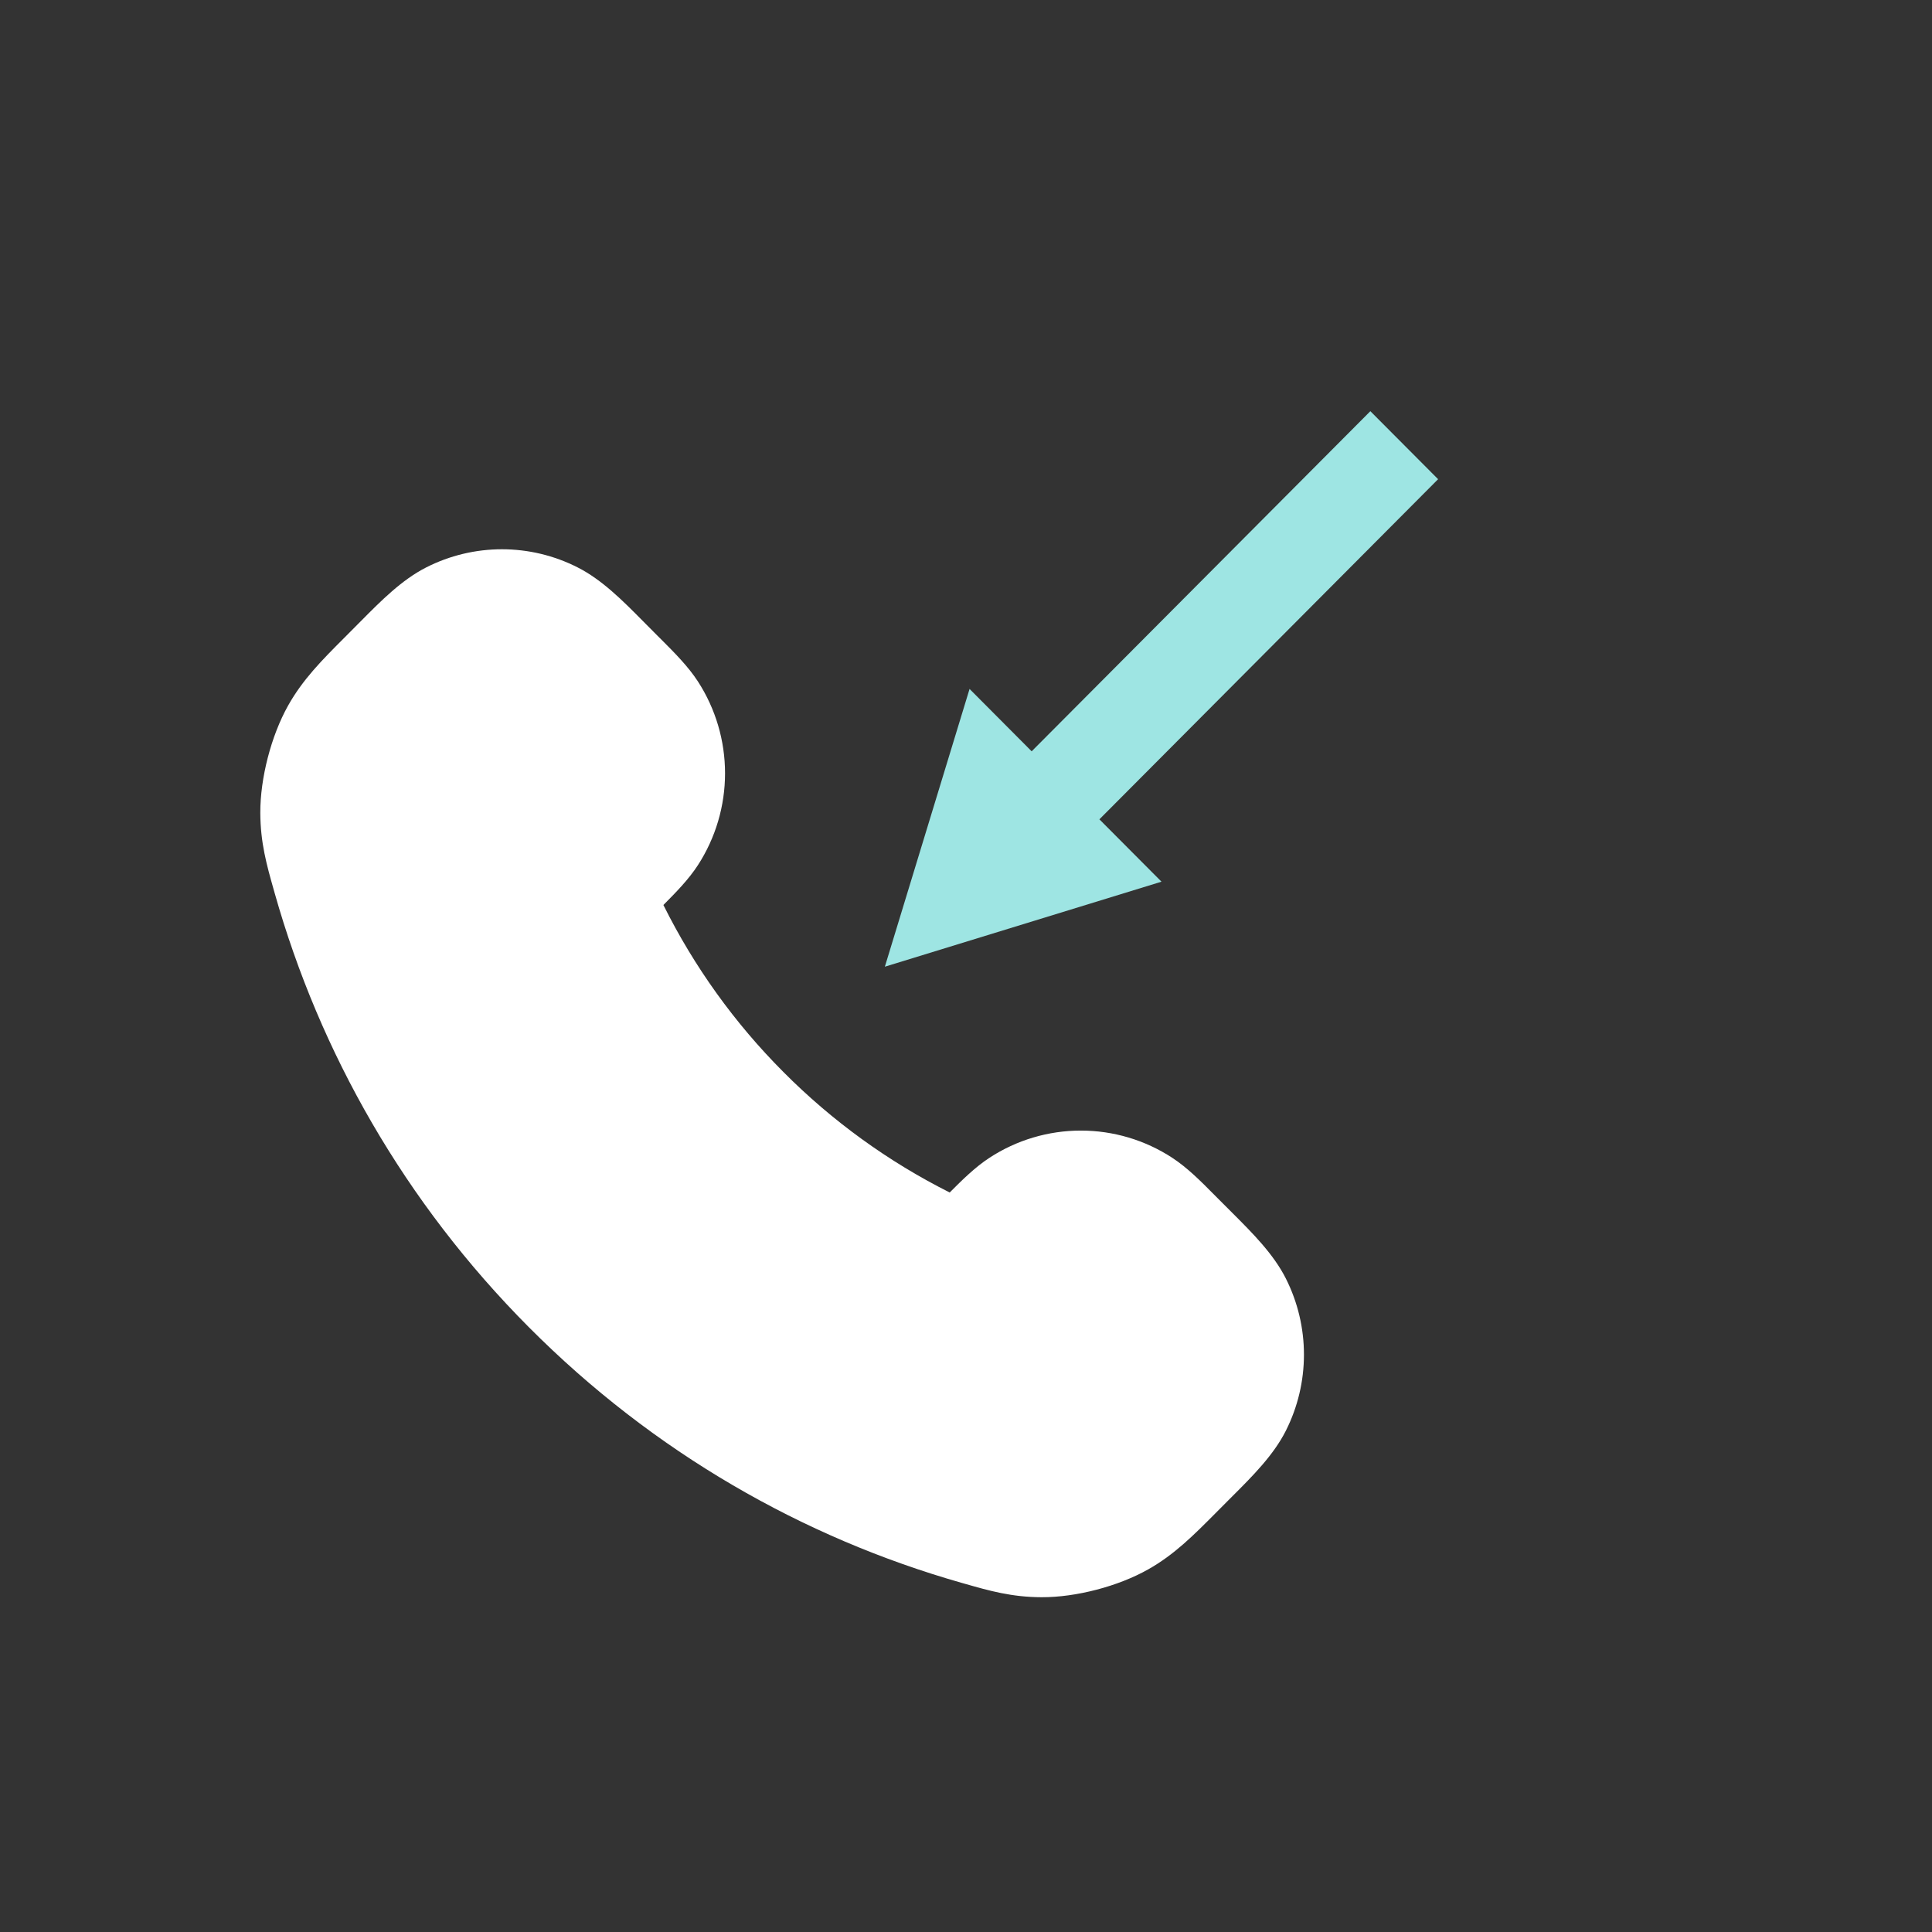
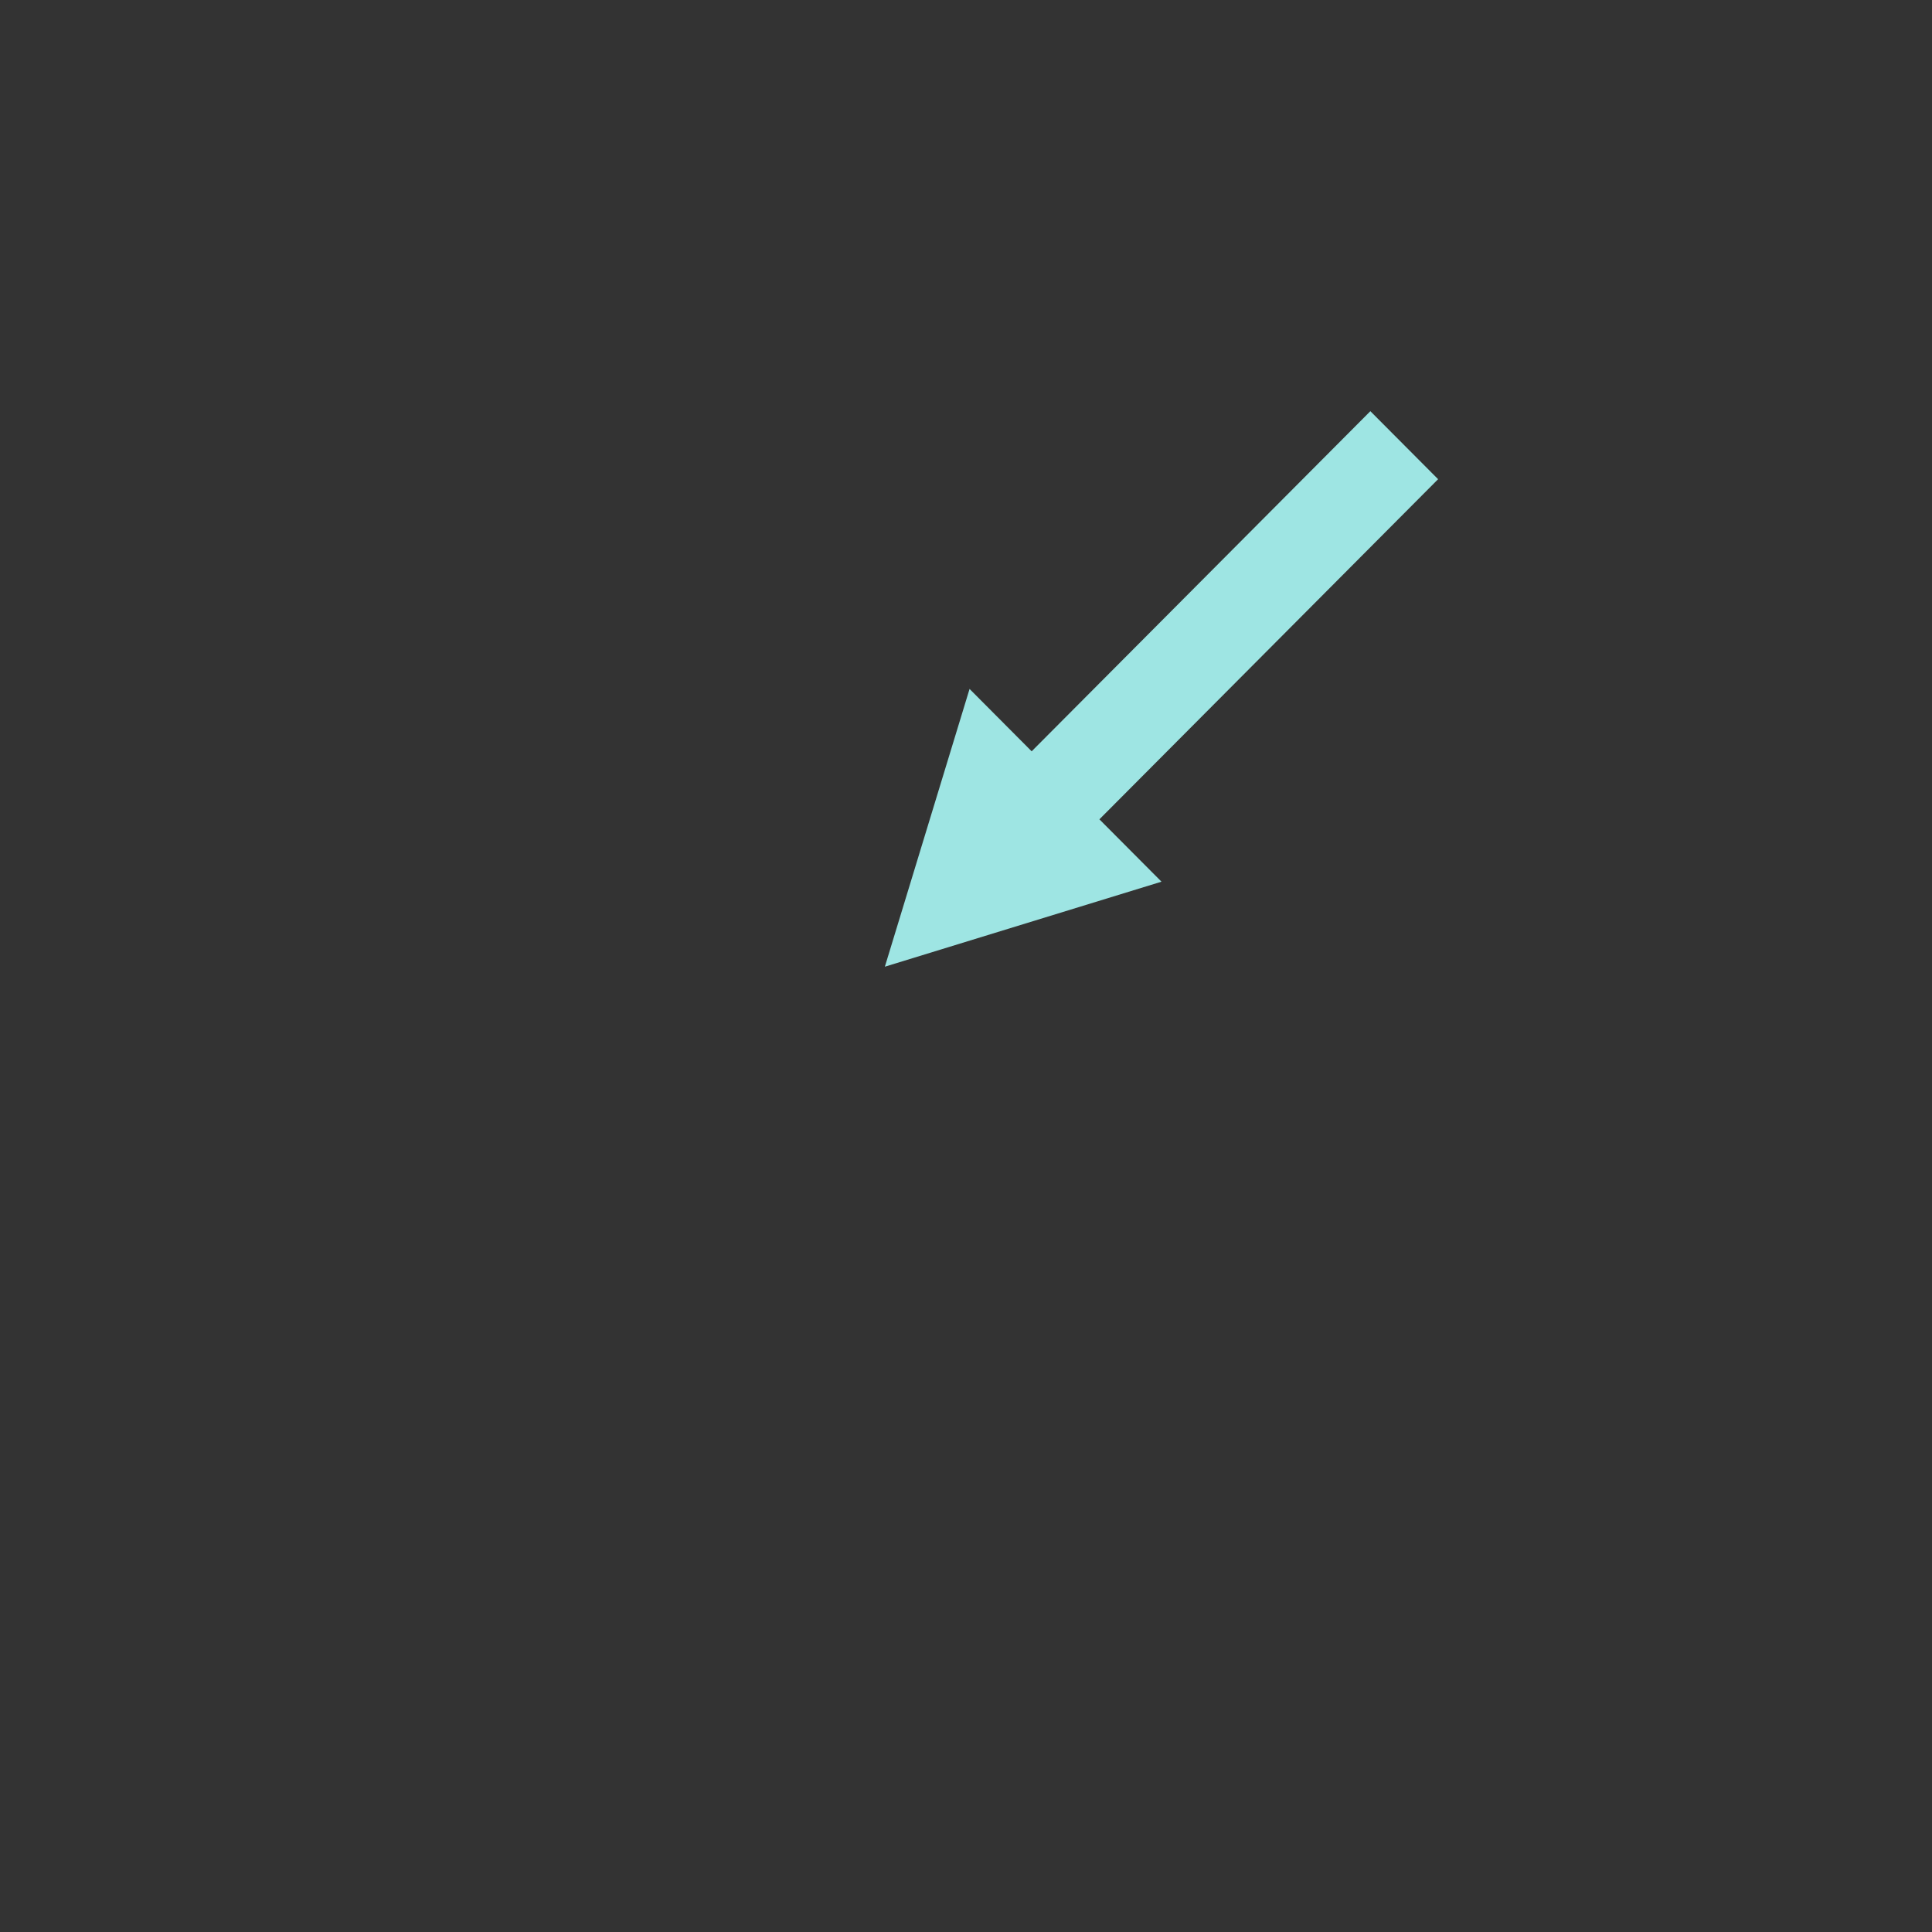
<svg xmlns="http://www.w3.org/2000/svg" width="64" height="64" viewBox="0 0 64 64" fill="none">
  <rect x="0" y="0" width="64" height="64" fill="#333333" stroke="none" />
-   <path fill-rule="evenodd" clip-rule="evenodd" d="M14.119 18.796C14.897 18.401 15.756 18.195 16.627 18.195C17.498 18.195 18.358 18.401 19.135 18.796C19.942 19.205 20.631 19.9 21.298 20.574L21.786 21.065L21.902 21.18C22.343 21.622 22.797 22.076 23.12 22.575C23.706 23.48 24.018 24.537 24.018 25.617C24.018 26.696 23.706 27.753 23.12 28.658C22.815 29.129 22.394 29.559 21.976 29.979C22.995 32.026 24.337 33.894 25.951 35.511C27.561 37.131 29.422 38.479 31.46 39.503C31.878 39.083 32.307 38.66 32.776 38.354C33.677 37.765 34.729 37.452 35.805 37.452C36.88 37.452 37.932 37.765 38.833 38.354C39.33 38.678 39.782 39.133 40.222 39.577L40.337 39.693L40.651 40.007L40.826 40.182C41.497 40.853 42.189 41.545 42.597 42.355C42.99 43.136 43.195 43.998 43.195 44.873C43.195 45.748 42.99 46.611 42.597 47.392C42.189 48.202 41.497 48.893 40.826 49.564L40.651 49.739L40.265 50.127C39.541 50.855 38.9 51.501 38.033 51.989C37.039 52.55 35.645 52.914 34.505 52.91C33.514 52.907 32.78 52.698 31.961 52.464L31.848 52.432C26.601 50.936 21.651 48.114 17.525 43.971C13.4 39.829 10.589 34.858 9.1 29.589L9.068 29.476C8.835 28.654 8.626 27.916 8.623 26.922C8.62 25.777 8.982 24.377 9.541 23.378C10.027 22.509 10.67 21.864 11.395 21.138L11.781 20.75L11.956 20.574C12.624 19.9 13.313 19.205 14.119 18.796Z" fill="white" />
  <path fill-rule="evenodd" clip-rule="evenodd" d="M38.476 29.207L29.312 32.023L32.118 22.822L34.175 24.888L45.395 13.621L47.639 15.874L36.419 27.141L38.476 29.207Z" fill="#9EE5E3" />
</svg>